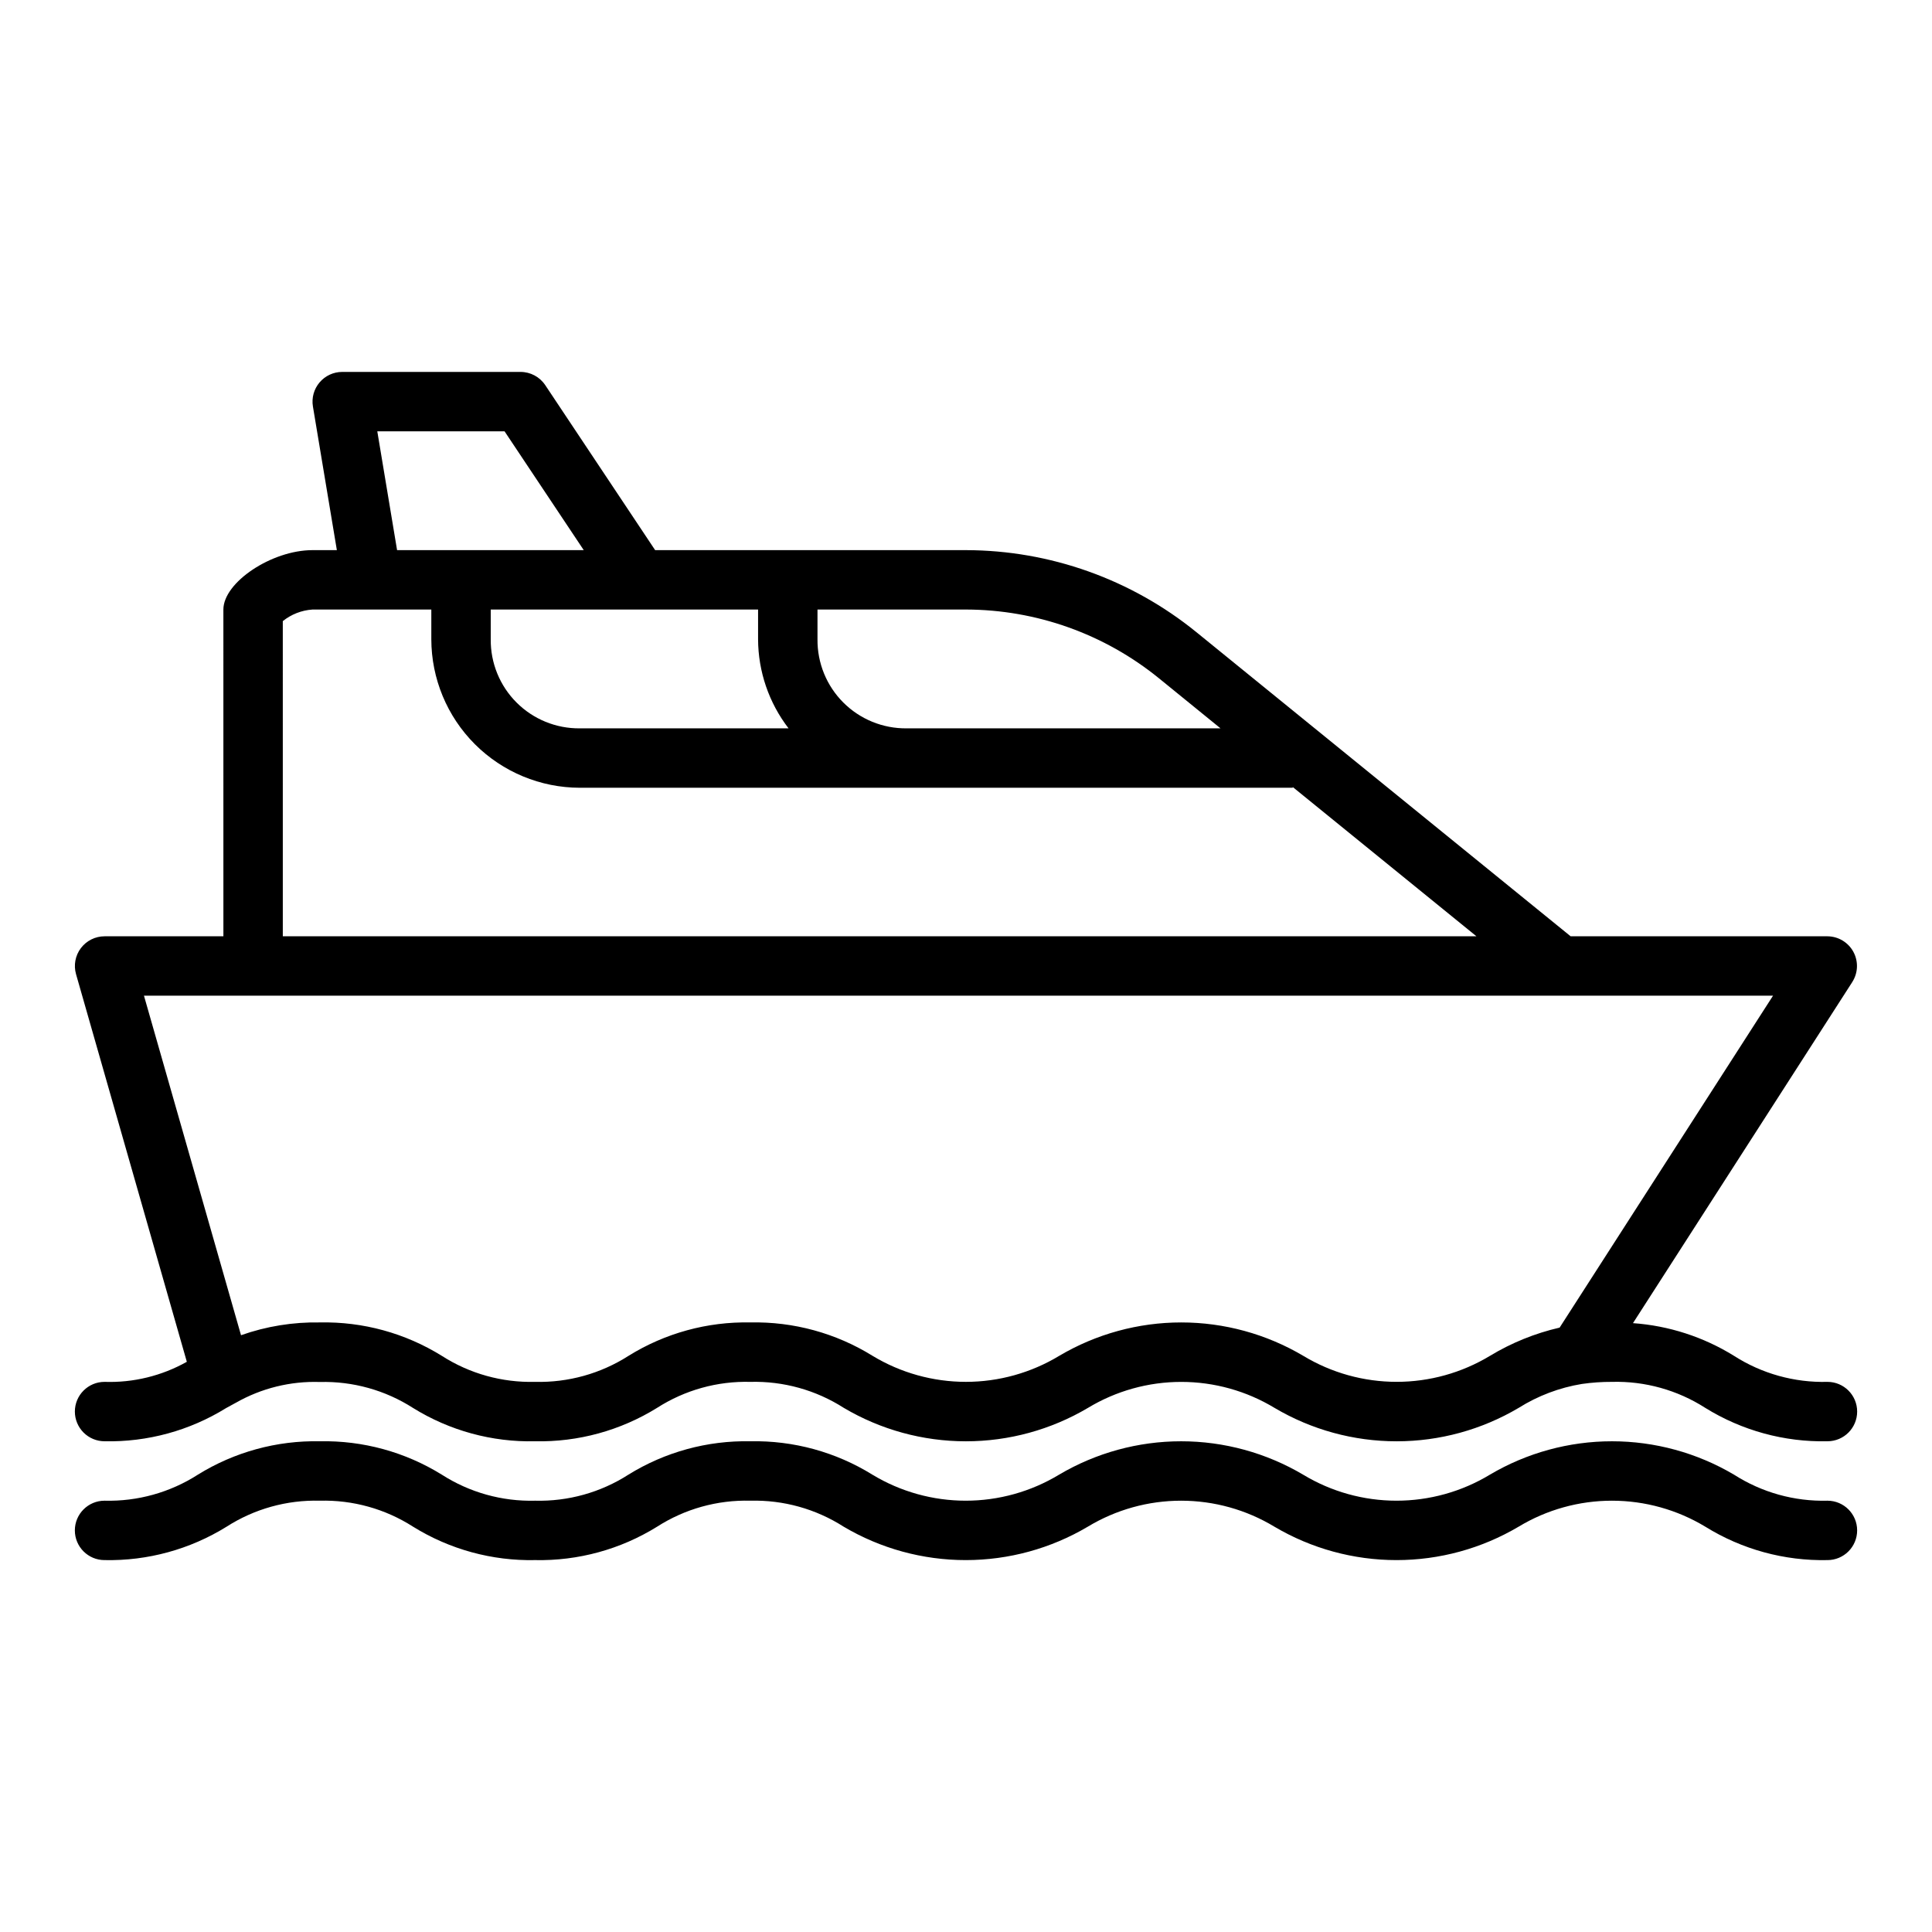
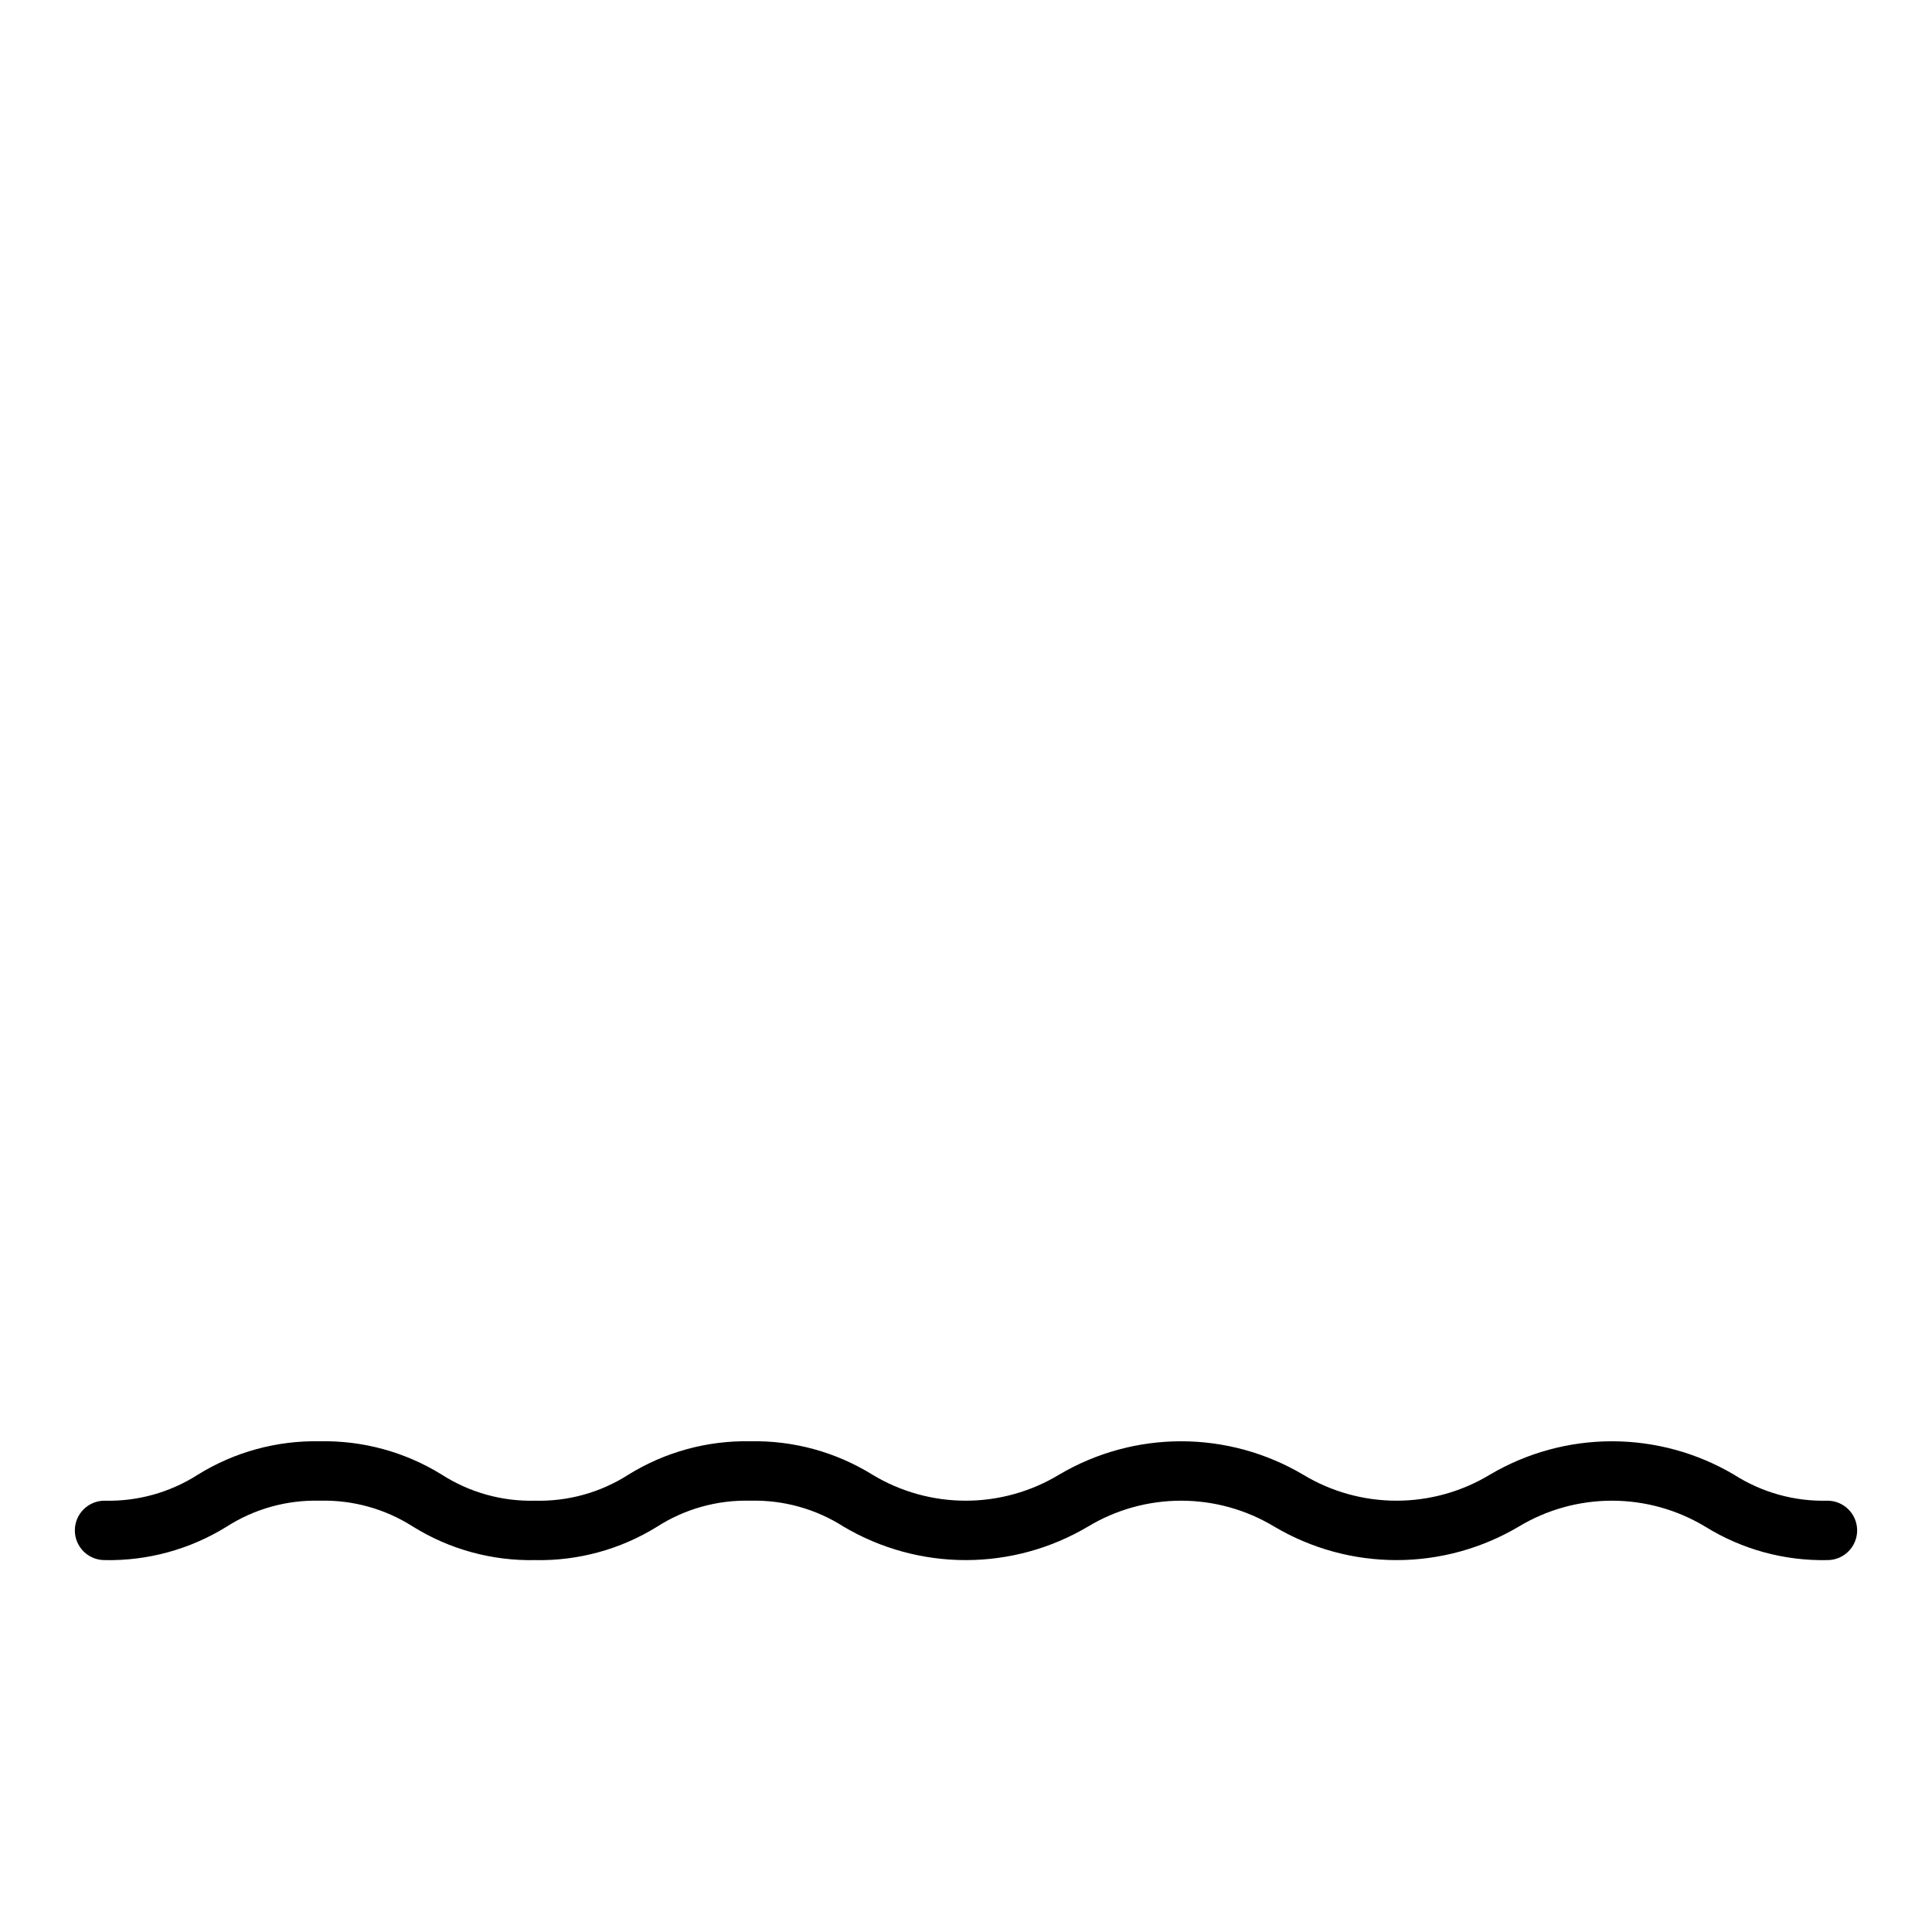
<svg xmlns="http://www.w3.org/2000/svg" fill="#000000" width="800px" height="800px" version="1.1" viewBox="144 144 512 512">
  <g>
    <path d="m628.29 541.7c-8.754 0.227-17.375-2.176-24.75-6.894-9.801-5.793-20.973-8.852-32.355-8.852-11.383 0-22.555 3.059-32.355 8.852-7.461 4.512-16.02 6.894-24.742 6.894-8.719 0-17.277-2.383-24.738-6.894-9.797-5.793-20.965-8.852-32.344-8.852s-22.547 3.059-32.344 8.852c-7.461 4.508-16.012 6.894-24.734 6.894-8.719 0-17.27-2.387-24.73-6.894-9.699-6.016-20.934-9.086-32.34-8.852-11.406-0.234-22.633 2.84-32.332 8.852-7.359 4.719-15.973 7.121-24.715 6.894-8.746 0.227-17.355-2.176-24.719-6.894-9.695-6.012-20.926-9.086-32.332-8.852-11.406-0.234-22.633 2.84-32.328 8.852-7.363 4.719-15.977 7.121-24.719 6.894-4.348 0-7.875 3.523-7.875 7.871s3.527 7.871 7.875 7.871c11.402 0.238 22.633-2.836 32.328-8.848 7.363-4.723 15.977-7.125 24.719-6.894 8.746-0.23 17.355 2.172 24.719 6.894 9.695 6.012 20.926 9.086 32.332 8.848 11.402 0.234 22.629-2.836 32.32-8.848 7.367-4.723 15.98-7.125 24.727-6.894 8.75-0.227 17.363 2.176 24.734 6.894 9.793 5.793 20.961 8.848 32.336 8.848 11.379 0 22.547-3.055 32.34-8.848 7.465-4.512 16.02-6.894 24.738-6.894s17.273 2.383 24.738 6.894c9.793 5.793 20.965 8.848 32.344 8.848 11.383 0 22.551-3.055 32.348-8.848 7.469-4.512 16.027-6.894 24.75-6.894s17.281 2.383 24.75 6.894c9.703 6.016 20.941 9.09 32.355 8.848 4.348 0 7.871-3.523 7.871-7.871s-3.523-7.871-7.871-7.871z" />
-     <path d="m163.84 518.08c0 2.09 0.832 4.09 2.309 5.566 1.477 1.477 3.477 2.305 5.566 2.305 11.359 0.242 22.551-2.816 32.211-8.801l2.566-1.402v0.004c6.773-3.863 14.484-5.769 22.277-5.512 8.734-0.227 17.34 2.172 24.695 6.887 9.688 6.012 20.914 9.078 32.316 8.824 11.414 0.238 22.652-2.836 32.352-8.855 7.363-4.719 15.977-7.117 24.719-6.887 8.766-0.23 17.398 2.176 24.781 6.902 9.793 5.793 20.961 8.848 32.34 8.848 11.375 0 22.543-3.055 32.336-8.848 7.461-4.512 16.016-6.894 24.734-6.894s17.273 2.383 24.734 6.894c9.793 5.793 20.957 8.848 32.336 8.848 11.375 0 22.539-3.055 32.332-8.848 5.117-3.215 10.82-5.375 16.785-6.352 2.644-0.379 5.316-0.562 7.988-0.551 8.734-0.227 17.332 2.176 24.688 6.887 9.711 6.023 20.961 9.102 32.387 8.855 4.348 0 7.871-3.523 7.871-7.871s-3.523-7.871-7.871-7.871c-8.766 0.23-17.395-2.176-24.773-6.902-8.09-5.016-17.273-7.984-26.766-8.66l58.129-90.41h-0.004c1.543-2.418 1.648-5.481 0.281-8-1.371-2.516-4.004-4.09-6.867-4.109h-68.055l-99.188-80.602c-17.262-14.023-38.809-21.695-61.047-21.734h-82.383l-29.125-43.73v0.004c-1.465-2.199-3.934-3.512-6.574-3.504h-47.23c-2.312 0-4.508 1.02-6.004 2.785-1.496 1.762-2.141 4.098-1.758 6.379l6.344 38.066h-6.457c-10.816 0-23.617 8.535-23.617 15.742l0.004 86.594h-31.488c-2.469 0.004-4.793 1.164-6.281 3.133-1.484 1.969-1.961 4.523-1.285 6.898l29.363 102.73c-6.641 3.734-14.184 5.574-21.797 5.32-4.348 0-7.875 3.523-7.875 7.871zm287.28-194.34 16.332 13.281h-83.191c-6.285 0.066-12.328-2.398-16.773-6.844-4.445-4.441-6.91-10.488-6.844-16.773v-7.871h39.363c18.617 0.039 36.66 6.469 51.113 18.207zm-177.07-18.207h70.848v7.871c0.027 8.543 2.867 16.844 8.078 23.617h-55.309c-6.285 0.066-12.332-2.398-16.777-6.844-4.441-4.441-6.91-10.488-6.84-16.773zm-30.062-47.23h33.723l20.988 31.488-49.469-0.004zm-25.043 50.301c2.246-1.809 4.996-2.879 7.871-3.07h31.488v7.871c0.016 10.434 4.164 20.438 11.543 27.816s17.383 11.531 27.82 11.543h188.93v-0.188l48.672 39.547h-316.32zm-15.742 99.266h410.67l-56.555 87.961c-6.512 1.5-12.742 4.023-18.461 7.481-7.461 4.508-16.016 6.891-24.734 6.891-8.723 0-17.277-2.383-24.738-6.891-9.793-5.793-20.961-8.852-32.34-8.852-11.379 0-22.547 3.059-32.34 8.852-7.461 4.508-16.012 6.894-24.73 6.894-8.723 0-17.273-2.387-24.734-6.894-9.711-6.023-20.961-9.098-32.387-8.852-11.387-0.234-22.598 2.836-32.273 8.844-7.391 4.731-16.027 7.133-24.797 6.902-8.734 0.227-17.336-2.172-24.688-6.887-9.684-6.019-20.91-9.098-32.309-8.859-7.117-0.129-14.203 1.016-20.914 3.387l-25.719-89.977z" />
  </g>
</svg>